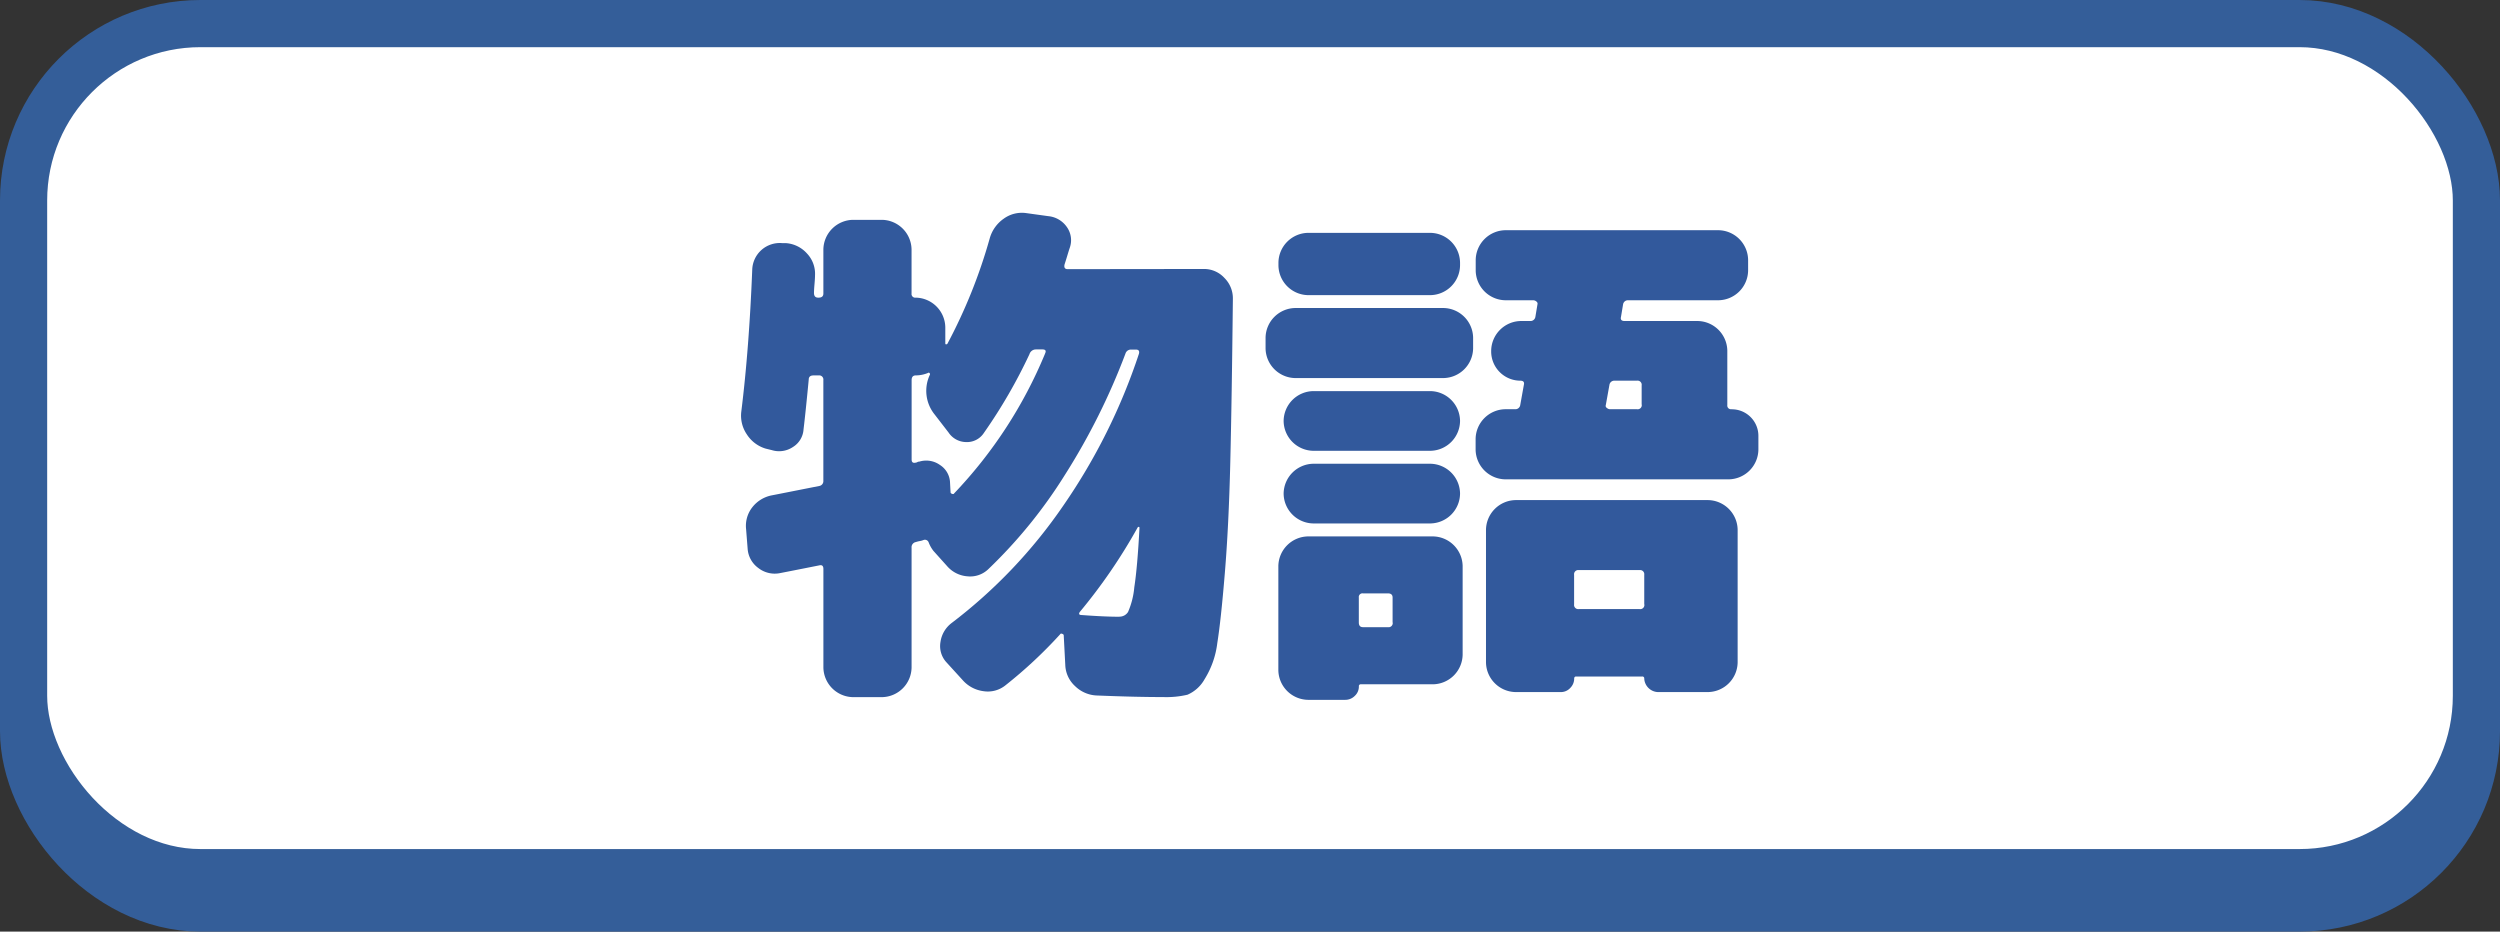
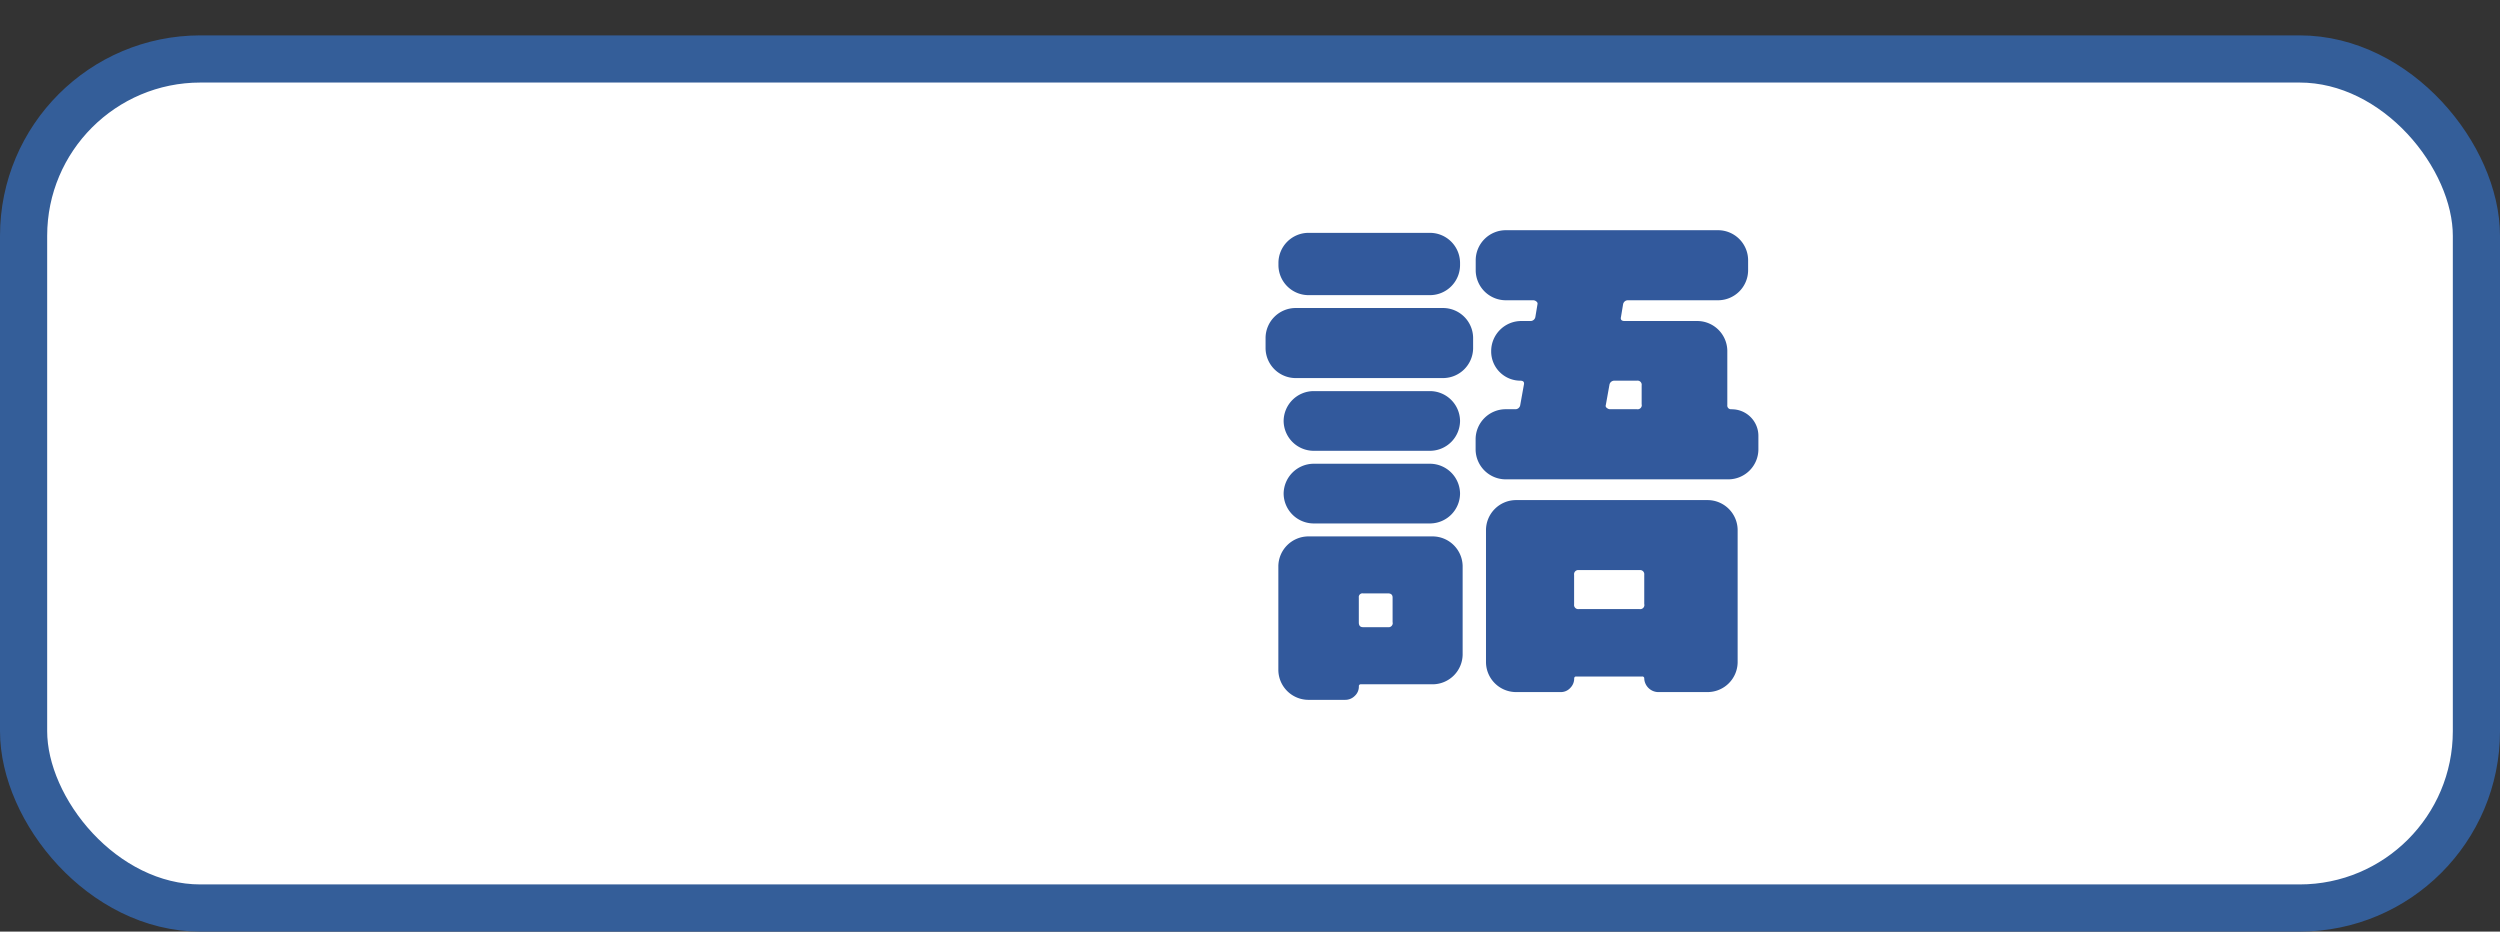
<svg xmlns="http://www.w3.org/2000/svg" width="106" height="39.5" viewBox="0 0 106 39.5">
  <rect x="0" y="0" width="106" height="39.5" fill="#333333" stroke="none" />
  <g id="btn_story" transform="translate(-1228.825 -769.695)">
    <rect id="長方形_48" data-name="長方形 48" width="104" height="36" rx="7.5" transform="translate(1229.825 772.195)" fill="#fff" stroke="#345e99" stroke-miterlimit="10" stroke-width="2" />
-     <rect id="長方形_49" data-name="長方形 49" width="104" height="36" rx="7.5" transform="translate(1229.825 770.695)" fill="#fff" stroke="#345e99" stroke-miterlimit="10" stroke-width="2" />
    <g id="グループ_269" data-name="グループ 269">
      <g id="グループ_268" data-name="グループ 268">
-         <path id="パス_714" data-name="パス 714" d="M1279.867,781.1a1.167,1.167,0,0,1,.869.375,1.221,1.221,0,0,1,.363.879q-.045,4.269-.11,6.953t-.231,4.686q-.165,2-.32,2.97a3.734,3.734,0,0,1-.538,1.529,1.526,1.526,0,0,1-.726.659,3.89,3.89,0,0,1-1.023.1q-1.167,0-2.816-.067a1.39,1.39,0,0,1-.924-.395,1.272,1.272,0,0,1-.418-.9l-.066-1.254c0-.03-.022-.051-.066-.067s-.074-.007-.088.023a19.3,19.3,0,0,1-2.31,2.156,1.191,1.191,0,0,1-.946.253,1.414,1.414,0,0,1-.88-.474l-.682-.748a1.014,1.014,0,0,1-.253-.868,1.223,1.223,0,0,1,.473-.8,21.517,21.517,0,0,0,4.73-4.971,25.225,25.225,0,0,0,3.212-6.447c.029-.117-.014-.175-.132-.175h-.2a.241.241,0,0,0-.242.175,27.989,27.989,0,0,1-2.552,5.116,20.654,20.654,0,0,1-3.256,4.014,1.107,1.107,0,0,1-.891.309,1.263,1.263,0,0,1-.869-.441l-.572-.637a1.409,1.409,0,0,1-.2-.353.168.168,0,0,0-.22-.109.7.7,0,0,1-.154.044,1.351,1.351,0,0,0-.176.044.221.221,0,0,0-.177.242V798a1.276,1.276,0,0,1-1.253,1.254h-1.232a1.278,1.278,0,0,1-1.254-1.254V793.82c0-.132-.058-.182-.176-.153q-1.1.219-1.672.33a1.131,1.131,0,0,1-.914-.221,1.1,1.1,0,0,1-.45-.813l-.066-.836a1.275,1.275,0,0,1,.264-.924,1.382,1.382,0,0,1,.836-.507c.073-.013.741-.146,2-.395a.208.208,0,0,0,.176-.22v-4.268a.176.176,0,0,0-.2-.2h-.22c-.132,0-.2.06-.2.177q-.132,1.386-.22,2.111a.948.948,0,0,1-.451.748,1.05,1.05,0,0,1-.891.132l-.264-.065a1.437,1.437,0,0,1-.8-.606,1.406,1.406,0,0,1-.231-.978q.33-2.663.462-6.006a1.168,1.168,0,0,1,1.276-1.122h.154a1.321,1.321,0,0,1,.891.439,1.25,1.25,0,0,1,.341.925c0,.073-.007.2-.022.374s-.022.3-.022.373c0,.133.058.2.176.2h.022c.132,0,.2-.058.2-.175v-1.87a1.278,1.278,0,0,1,1.254-1.254h1.232a1.276,1.276,0,0,1,1.253,1.254v1.87a.155.155,0,0,0,.177.175,1.278,1.278,0,0,1,1.254,1.254v.683c0,.029.011.044.033.044a.075.075,0,0,0,.055-.023,22.339,22.339,0,0,0,1.8-4.487,1.515,1.515,0,0,1,.583-.814,1.309,1.309,0,0,1,.957-.242l.946.131a1.078,1.078,0,0,1,.781.462.962.962,0,0,1,.121.881c-.03.088-.066.205-.11.352s-.081.263-.11.351c-.03.133.014.2.132.2Zm-6.732,3.586c.058-.117.022-.175-.11-.175h-.286a.282.282,0,0,0-.264.2,22.2,22.2,0,0,1-1.936,3.344.854.854,0,0,1-.748.384.906.906,0,0,1-.748-.406l-.594-.77a1.593,1.593,0,0,1-.2-1.672.061.061,0,0,0-.011-.077c-.022-.022-.041-.026-.055-.011a1.368,1.368,0,0,1-.528.109c-.118,0-.177.067-.177.2v3.366q0,.176.177.132a.165.165,0,0,0,.066-.022.188.188,0,0,1,.088-.022,1,1,0,0,1,.869.143.925.925,0,0,1,.429.759l.022.4c0,.031.022.052.066.067s.074.008.088-.023A19.211,19.211,0,0,0,1273.135,784.69Zm3.146,11.155a.425.425,0,0,0,.374-.2,3.351,3.351,0,0,0,.264-1.044q.132-.848.22-2.519c0-.029-.011-.044-.034-.044s-.04.015-.054.044a23.223,23.223,0,0,1-2.442,3.563c-.059.088-.03.132.088.132Q1275.642,795.844,1276.281,795.845Z" fill="#32599c" />
        <path id="パス_715" data-name="パス 715" d="M1290.031,782.755a1.278,1.278,0,0,1,1.254,1.254v.462a1.278,1.278,0,0,1-1.254,1.254h-6.292a1.278,1.278,0,0,1-1.254-1.254v-.462a1.278,1.278,0,0,1,1.254-1.254Zm-7-1.8v-.133a1.278,1.278,0,0,1,1.254-1.254h5.191a1.278,1.278,0,0,1,1.255,1.254v.133a1.278,1.278,0,0,1-1.255,1.254h-5.191a1.278,1.278,0,0,1-1.254-1.254Zm6.556,11.484a1.278,1.278,0,0,1,1.254,1.253v3.763a1.278,1.278,0,0,1-1.254,1.254h-3.058a.078.078,0,0,0-.088.088.534.534,0,0,1-.176.406.561.561,0,0,1-.4.165h-1.584a1.278,1.278,0,0,1-1.254-1.254v-4.422a1.278,1.278,0,0,1,1.254-1.253Zm-5.082-3.63a1.278,1.278,0,0,1-1.254-1.254v-.023a1.278,1.278,0,0,1,1.254-1.254h4.971a1.278,1.278,0,0,1,1.255,1.254v.023a1.278,1.278,0,0,1-1.255,1.254Zm-1.254,1.826v-.023a1.28,1.28,0,0,1,1.254-1.254h4.971a1.279,1.279,0,0,1,1.255,1.254v.023a1.278,1.278,0,0,1-1.255,1.254h-4.971a1.278,1.278,0,0,1-1.254-1.254Zm4.62,5.456V795.03c0-.117-.066-.176-.2-.176h-1.056a.155.155,0,0,0-.176.176v1.057c0,.132.058.2.176.2h1.056A.175.175,0,0,0,1287.875,796.087Zm14.366-9.042a1.127,1.127,0,0,1,1.144,1.143v.573a1.278,1.278,0,0,1-1.254,1.254h-9.482a1.278,1.278,0,0,1-1.254-1.254V788.3a1.278,1.278,0,0,1,1.254-1.254h.418a.207.207,0,0,0,.22-.176l.154-.858c.029-.117-.022-.176-.154-.176a1.239,1.239,0,0,1-1.232-1.232v-.044a1.278,1.278,0,0,1,1.254-1.254h.4a.208.208,0,0,0,.22-.176l.088-.528a.109.109,0,0,0-.044-.122.209.209,0,0,0-.132-.054h-1.188a1.278,1.278,0,0,1-1.254-1.254v-.462a1.278,1.278,0,0,1,1.254-1.254h9.042a1.277,1.277,0,0,1,1.254,1.254v.462a1.277,1.277,0,0,1-1.254,1.254h-3.828a.207.207,0,0,0-.22.176l-.088.528c-.03.117.022.176.154.176h3.1a1.278,1.278,0,0,1,1.254,1.254v2.31A.155.155,0,0,0,1302.241,787.045Zm-.99,3.85a1.278,1.278,0,0,1,1.254,1.253v5.632a1.278,1.278,0,0,1-1.254,1.255h-2.134a.605.605,0,0,1-.572-.572.078.078,0,0,0-.088-.088h-2.794a.078.078,0,0,0-.088.088.563.563,0,0,1-.165.395.535.535,0,0,1-.407.177h-1.914a1.278,1.278,0,0,1-1.254-1.255v-5.632a1.278,1.278,0,0,1,1.254-1.253Zm-2.706,4.421v-1.253a.176.176,0,0,0-.2-.2h-2.574a.176.176,0,0,0-.2.2v1.253a.176.176,0,0,0,.2.2h2.574A.176.176,0,0,0,1298.545,795.316Zm-.11-8.469v-.815a.174.174,0,0,0-.2-.2h-.946a.209.209,0,0,0-.22.176l-.154.858a.1.1,0,0,0,.044.12.206.206,0,0,0,.132.056h1.144A.175.175,0,0,0,1298.435,786.847Z" fill="#32599c" />
      </g>
    </g>
  </g>
</svg>